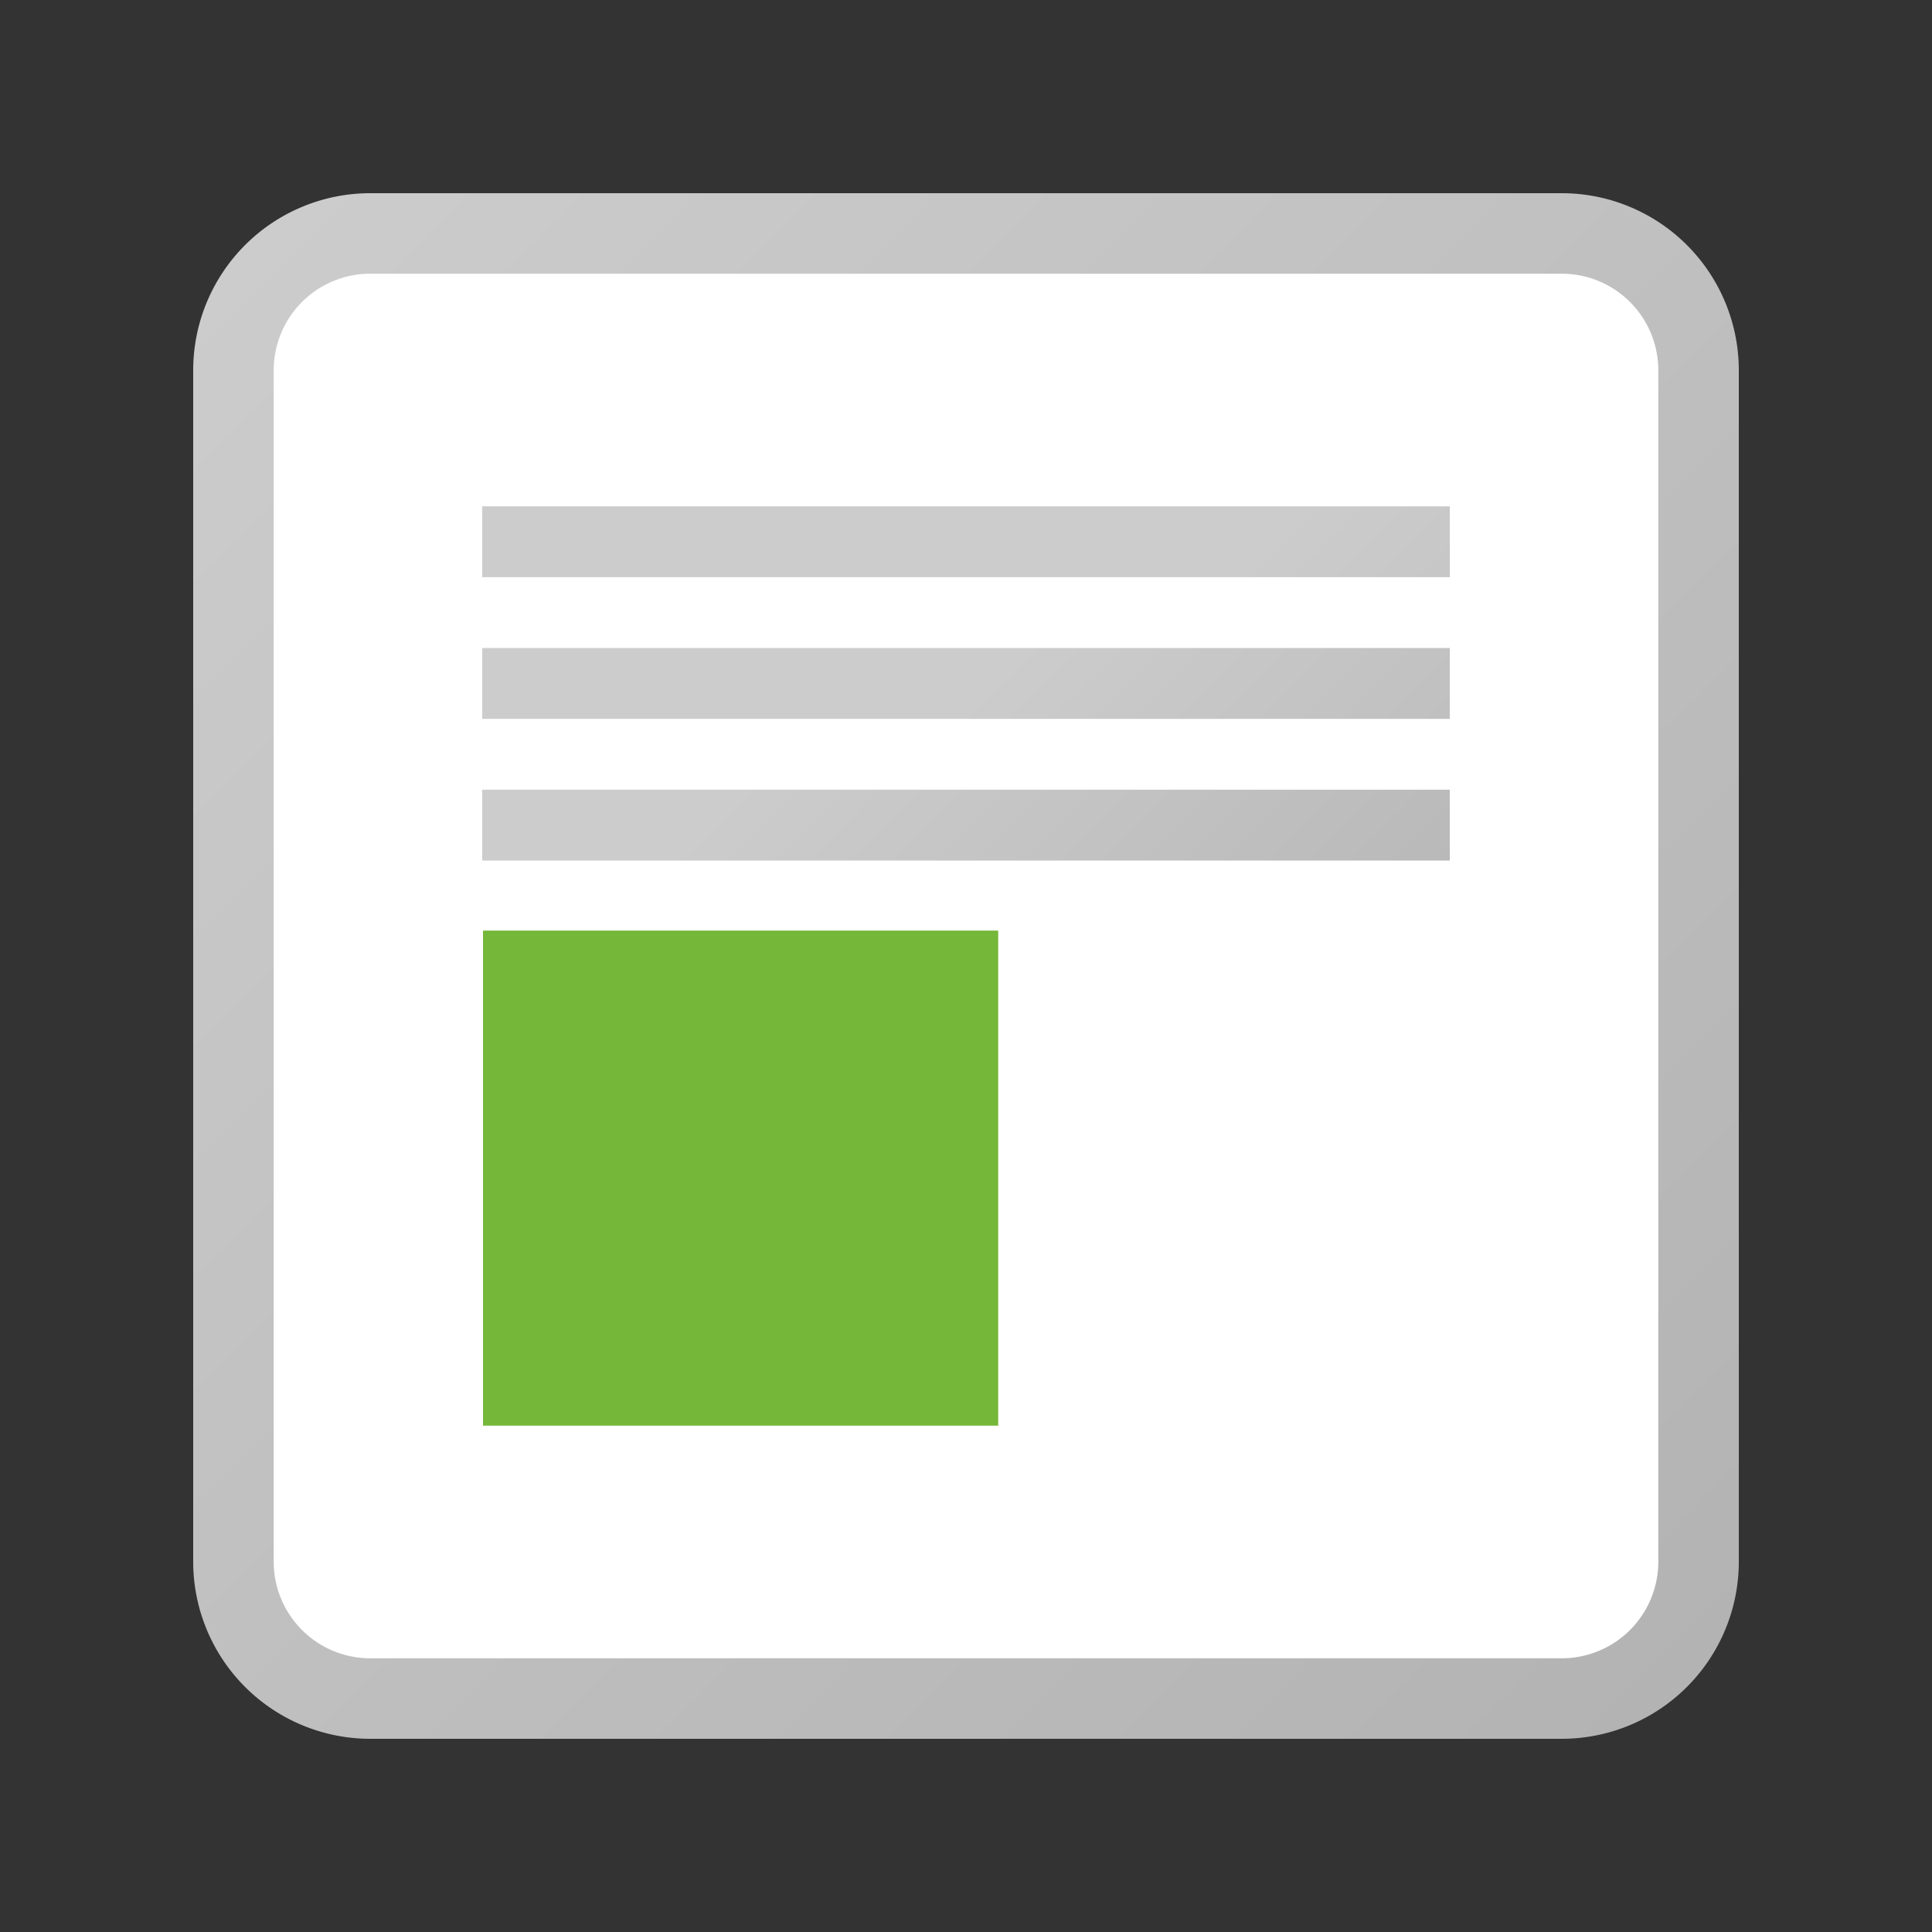
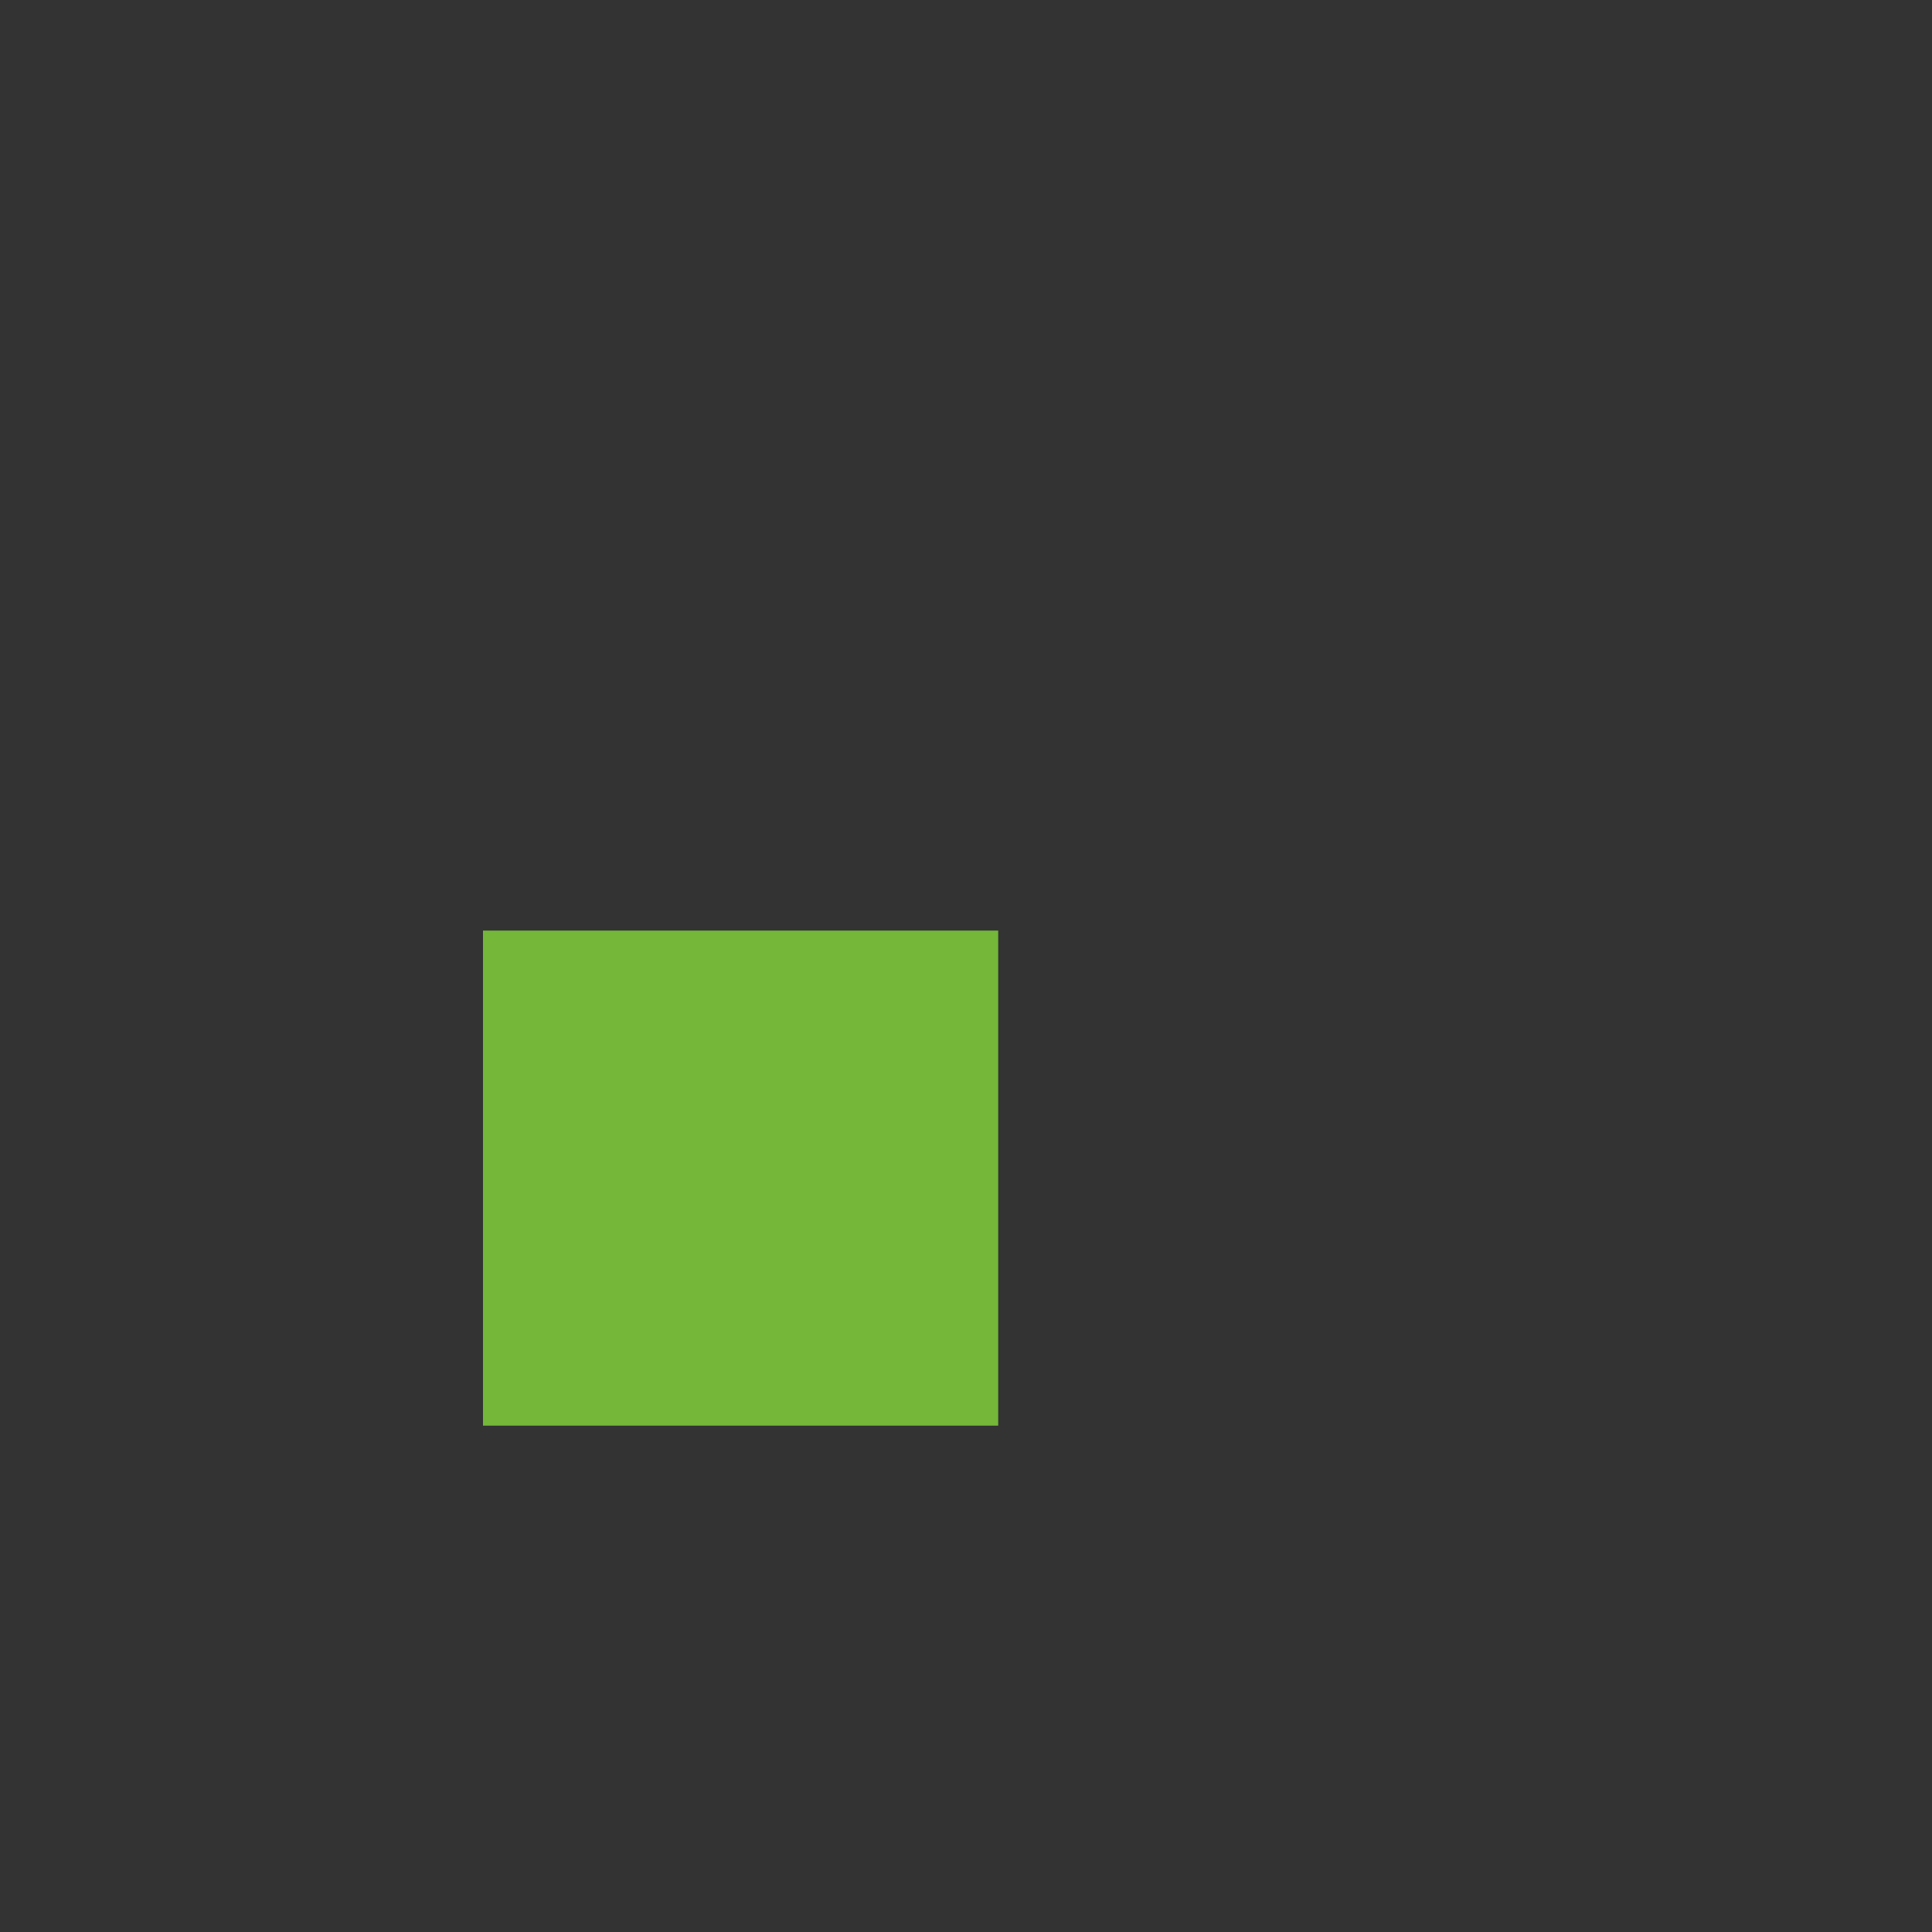
<svg xmlns="http://www.w3.org/2000/svg" xmlns:xlink="http://www.w3.org/1999/xlink" width="24" height="24" viewBox="0 0 24 24">
  <rect x="0" y="0" width="24" height="24" fill="#333333" stroke="none" />
  <defs>
    <linearGradient id="a" x1="3.04" y1="20.6" x2="20.96" y2="2.68" gradientTransform="matrix(1 0 0 -1 0 23.64)" gradientUnits="userSpaceOnUse">
      <stop offset="0" stop-color="#ccc" />
      <stop offset="1" stop-color="#b3b3b3" />
    </linearGradient>
    <linearGradient id="b" x1="9691.41" y1="-11362.24" x2="9821.73" y2="-11492.56" gradientTransform="matrix(.05 0 0 -.05 -459.09 -533.88)" gradientUnits="userSpaceOnUse">
      <stop offset="0" stop-color="#74b739" />
      <stop offset="1" stop-color="#56991c" />
    </linearGradient>
    <linearGradient id="c" x1="8.77" y1="11.71" x2="15.23" y2="5.26" xlink:href="#a" />
    <linearGradient id="d" x1="8.77" y1="9.96" x2="15.23" y2="3.5" xlink:href="#a" />
    <linearGradient id="e" x1="8.77" y1="13.47" x2="15.23" y2="7.02" xlink:href="#a" />
  </defs>
-   <path d="M19.4 2.4a2.2 2.2 0 0 1 2.2 2.2v14.8a2.2 2.2 0 0 1-2.2 2.2H4.6a2.2 2.2 0 0 1-2.2-2.2V4.6a2.2 2.2 0 0 1 2.2-2.2z" fill="url(#a)" />
-   <path d="M19.4 3.4H4.6a1.2 1.2 0 0 0-1.2 1.2v14.8a1.2 1.2 0 0 0 1.2 1.2h14.8a1.2 1.2 0 0 0 1.2-1.2V4.6a1.2 1.2 0 0 0-1.2-1.2" fill="#fff" />
  <path d="M6 11.56h6.4v6.15H6z" fill="url(#b)" />
-   <path fill="url(#c)" d="M18.01 8.93H5.99v-.88h12.02v.88z" />
-   <path fill="url(#d)" d="M18.01 6.29H5.99v.88h12.02v-.88z" />
-   <path fill="url(#e)" d="M18.01 9.81H5.99v.88h12.02v-.88z" />
</svg>